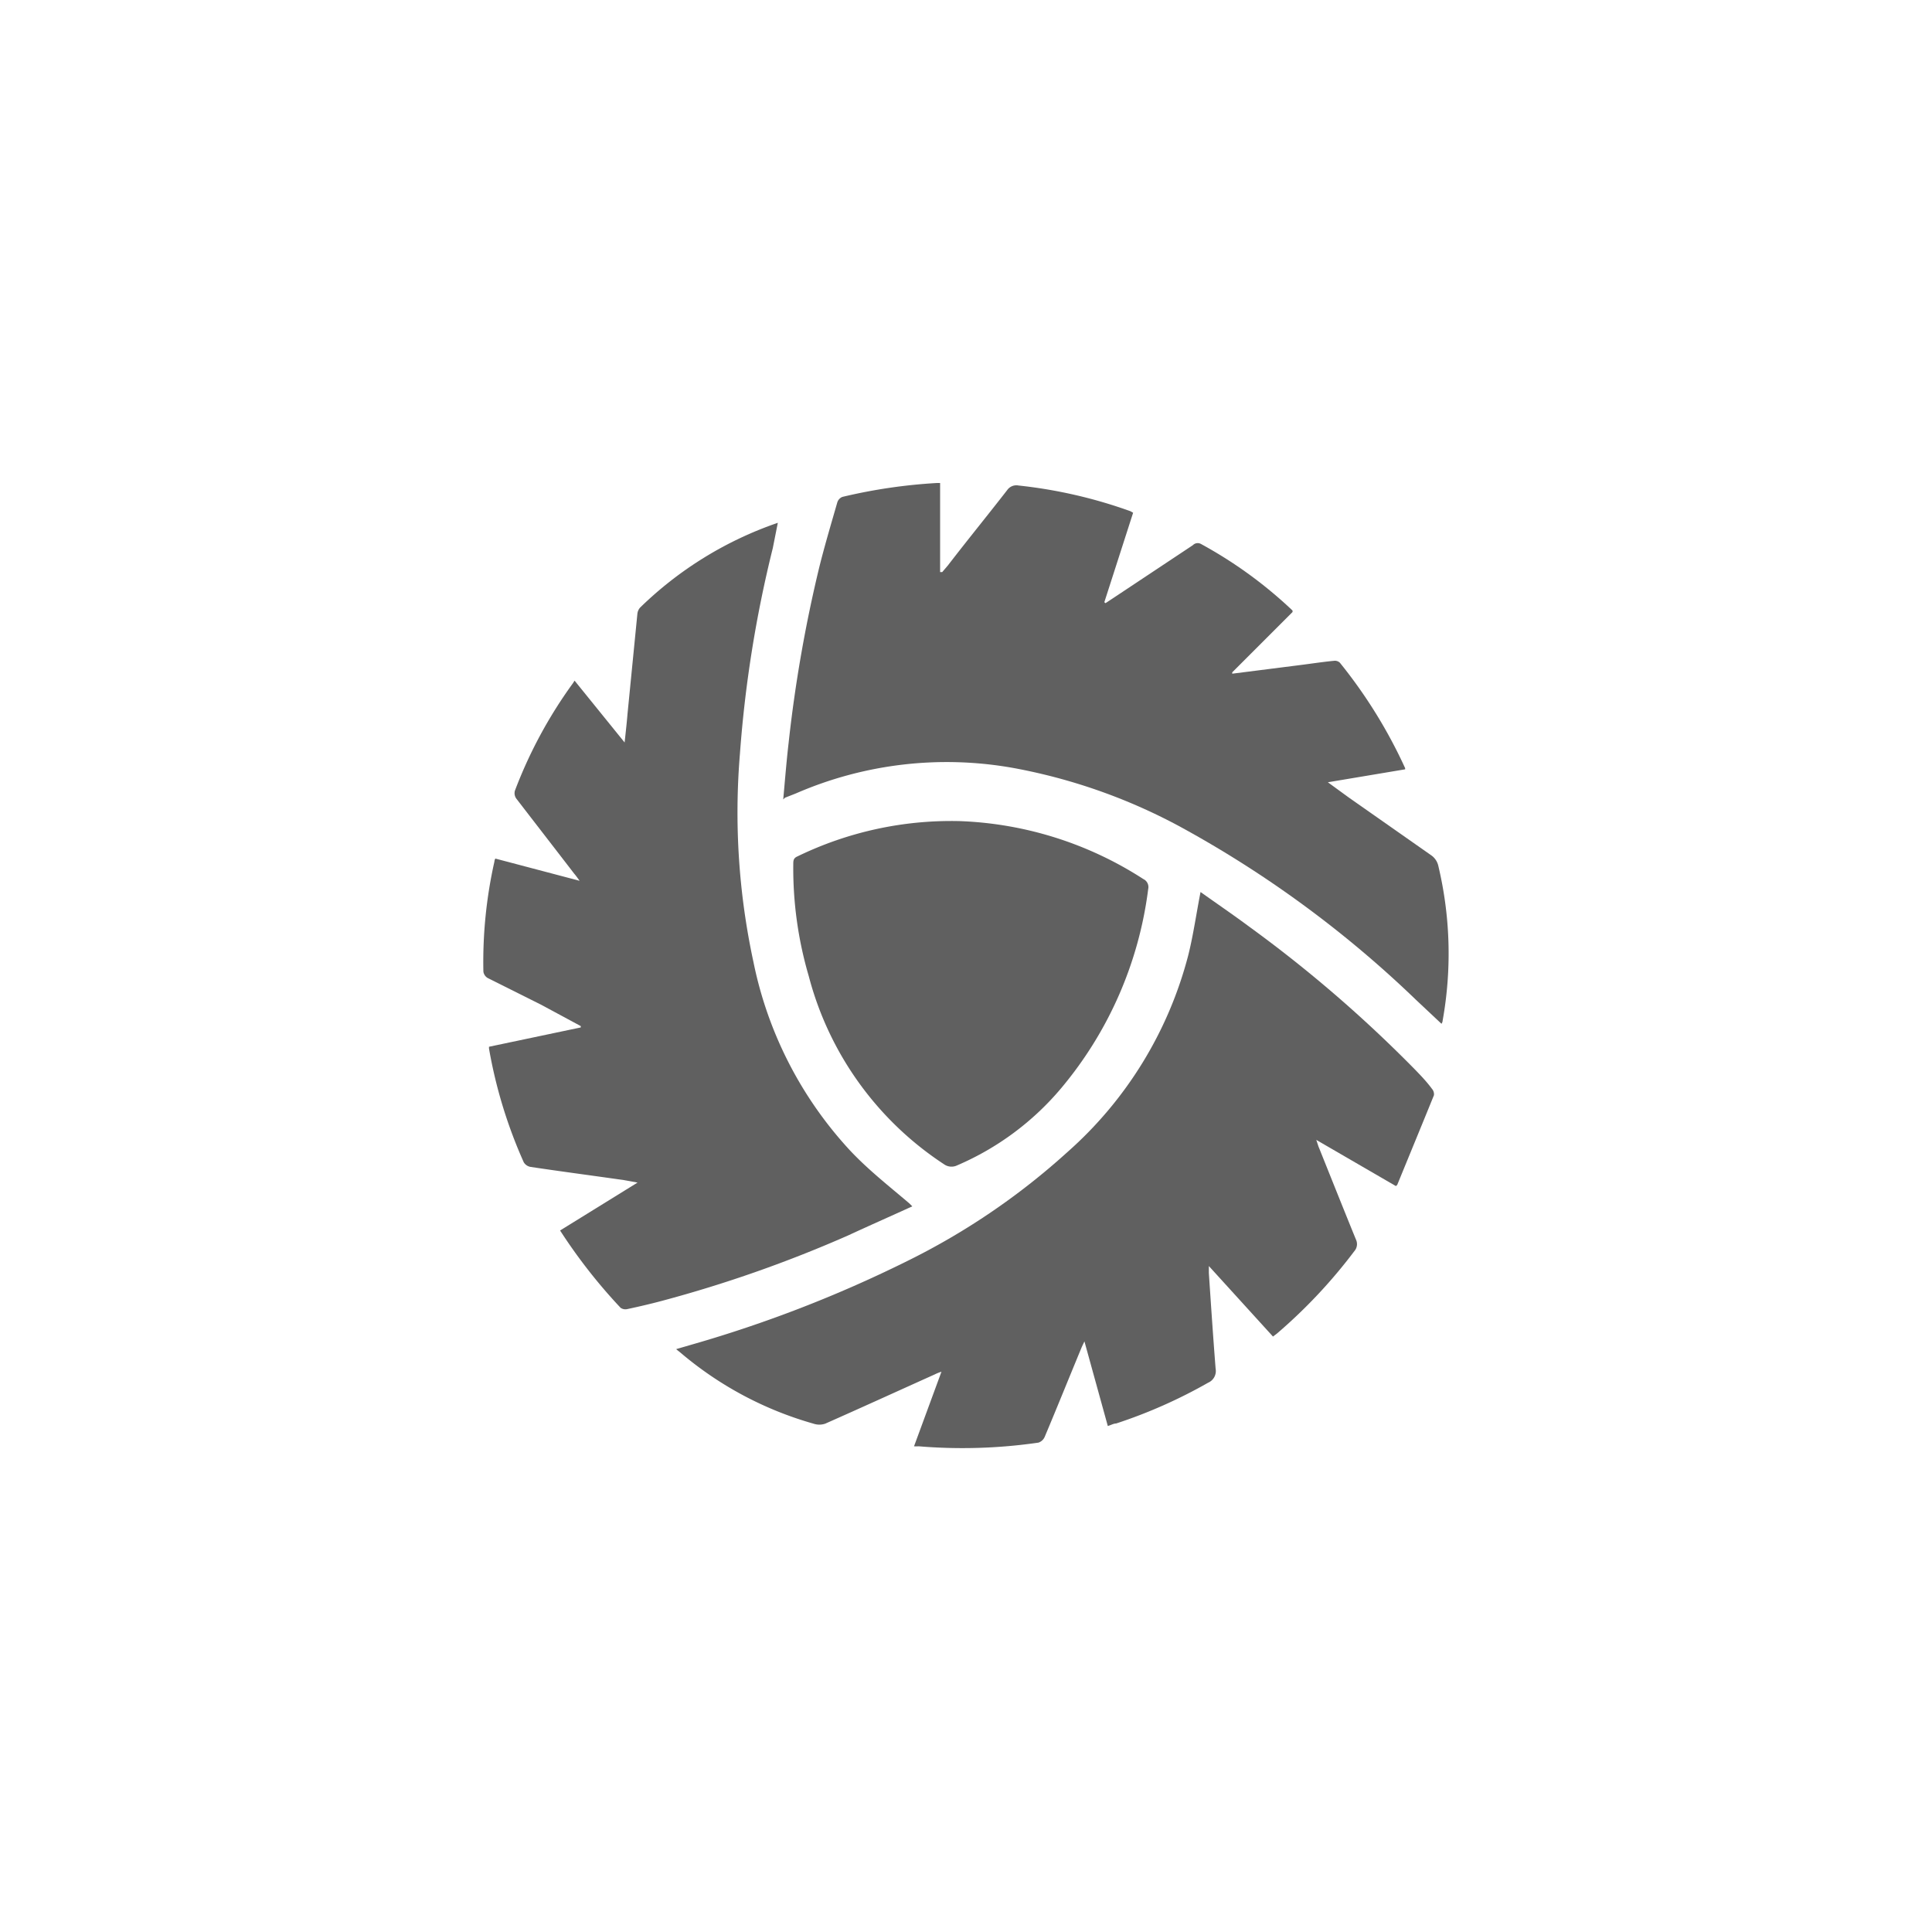
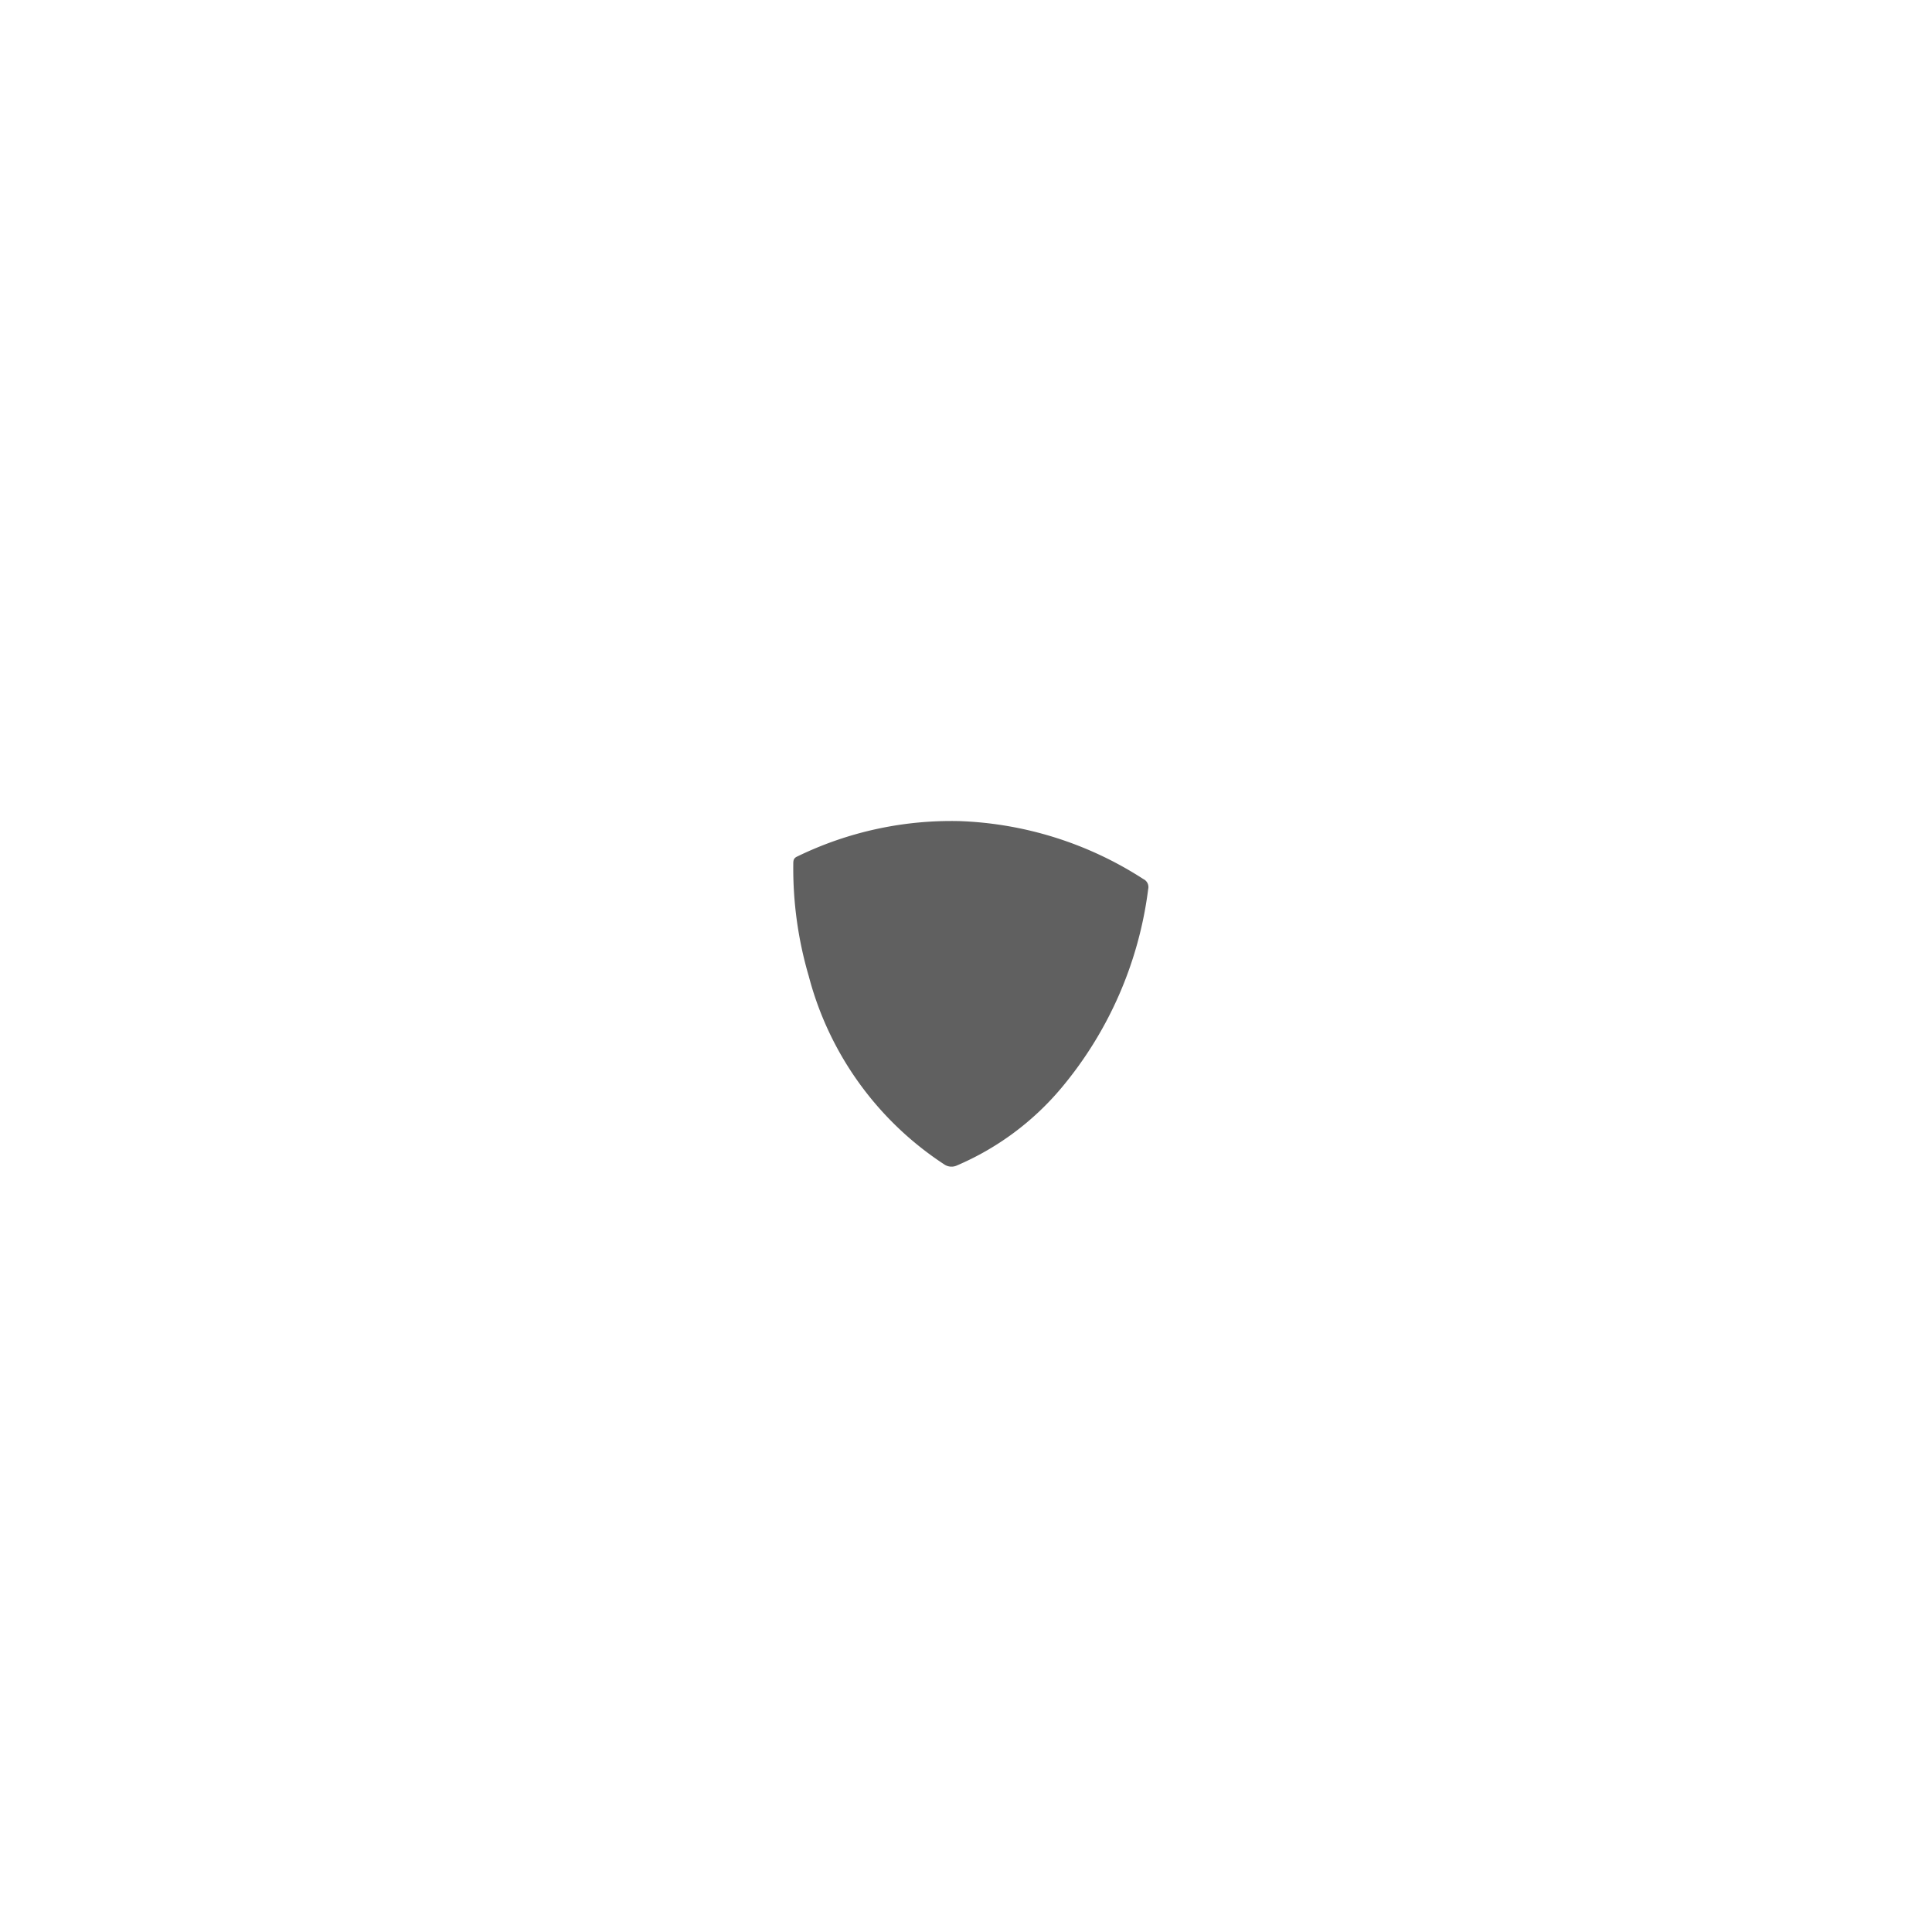
<svg xmlns="http://www.w3.org/2000/svg" viewBox="0 0 100 100">
  <defs>
    <style>.a{fill:#606060;}</style>
  </defs>
-   <path class="a" d="M47.22,62.44c-1.14.52-2.23,1-3.33,1.51a66.49,66.49,0,0,1-9.62,3.38c-.6.16-1.2.3-1.81.43a.43.43,0,0,1-.34-.07,28.1,28.1,0,0,1-3.13-4L33,61.21l-.72-.13c-1.6-.23-3.21-.44-4.81-.68a.51.51,0,0,1-.36-.24,24.77,24.77,0,0,1-1.8-5.89s0,0,0-.09l4.75-1v-.07L28,52l-2.76-1.38a.46.46,0,0,1-.22-.33,23.7,23.7,0,0,1,.57-5.69s0-.08.05-.16L30,45.59c-.13-.18-.2-.28-.28-.37-1-1.3-2-2.59-3-3.89a.48.48,0,0,1-.07-.4,23.75,23.75,0,0,1,3-5.56l.09-.14,2.59,3.2c.06-.56.11-1,.15-1.48l.51-5.17a.58.58,0,0,1,.14-.33,19.07,19.07,0,0,1,7.13-4.39L40,28.37A63.09,63.09,0,0,0,38.3,39,36.67,36.67,0,0,0,39,49.8a20.27,20.27,0,0,0,5,9.75c.94,1,2,1.83,3.07,2.74Z" />
-   <path class="a" d="M62.14,46.17c.84.6,1.68,1.17,2.5,1.78a68.17,68.17,0,0,1,8.6,7.41c.3.31.6.62.88,1a.42.42,0,0,1,.1.33c-.63,1.55-1.27,3.1-1.9,4.64l-.07.06L68.13,59c.07.2.1.32.15.43.63,1.57,1.26,3.15,1.9,4.72a.55.55,0,0,1-.08.61,27,27,0,0,1-4,4.26l-.21.16-3.32-3.65c0,.17,0,.27,0,.36.11,1.65.22,3.3.35,4.95a.66.66,0,0,1-.39.73,25.94,25.94,0,0,1-4.76,2.11c-.13,0-.26.08-.43.13l-1.21-4.38c-.08.17-.13.27-.17.37-.63,1.52-1.25,3.06-1.89,4.58a.54.54,0,0,1-.32.29,27.37,27.37,0,0,1-6.2.19,1.93,1.93,0,0,1-.24,0L48.73,71a2.27,2.27,0,0,0-.35.14c-1.89.85-3.77,1.71-5.67,2.55a.94.94,0,0,1-.6,0,18.33,18.33,0,0,1-6.88-3.67l-.2-.16L35,69.83l.86-.25a65.83,65.83,0,0,0,11-4.26,36.09,36.09,0,0,0,8.38-5.68,20.44,20.44,0,0,0,6.27-10.22C61.77,48.37,61.92,47.29,62.14,46.17Z" />
-   <path class="a" d="M40.54,41.38c.09-1,.17-2,.28-2.94a71.87,71.87,0,0,1,1.59-9.1c.28-1.12.61-2.23.93-3.34a.45.45,0,0,1,.26-.28A27.83,27.83,0,0,1,48.5,25s.06,0,.16,0v4.61l.11,0,.29-.34c1-1.3,2.06-2.6,3.07-3.9a.58.58,0,0,1,.59-.24,24.85,24.85,0,0,1,5.79,1.33l.14.08-1.49,4.63.06.05.44-.29,4.08-2.71a.35.35,0,0,1,.43-.06,22.54,22.54,0,0,1,4.73,3.44.27.27,0,0,1,0,.08l-3.12,3.12,0,.07,3.7-.47c.53-.07,1.07-.15,1.6-.2a.38.38,0,0,1,.27.1,25.63,25.63,0,0,1,3.38,5.46s0,0,0,.06l-4,.67,1.07.78,4.28,3a.91.91,0,0,1,.37.56,19.59,19.59,0,0,1,.22,8s0,.08-.06.16l-1.32-1.24a56.73,56.73,0,0,0-12.28-9,29.28,29.28,0,0,0-8.56-3,19.58,19.58,0,0,0-11.26,1.32l-.56.22Z" />
  <path class="a" d="M49.67,42.5a18.74,18.74,0,0,1,9.51,3,.46.46,0,0,1,.25.52,19.91,19.91,0,0,1-4.5,10.3,14.48,14.48,0,0,1-5.39,4,.67.67,0,0,1-.68-.06,16.69,16.69,0,0,1-7-9.74,19.78,19.78,0,0,1-.8-5.78c0-.18,0-.32.21-.41A18.21,18.21,0,0,1,49.67,42.5Z" />
</svg>